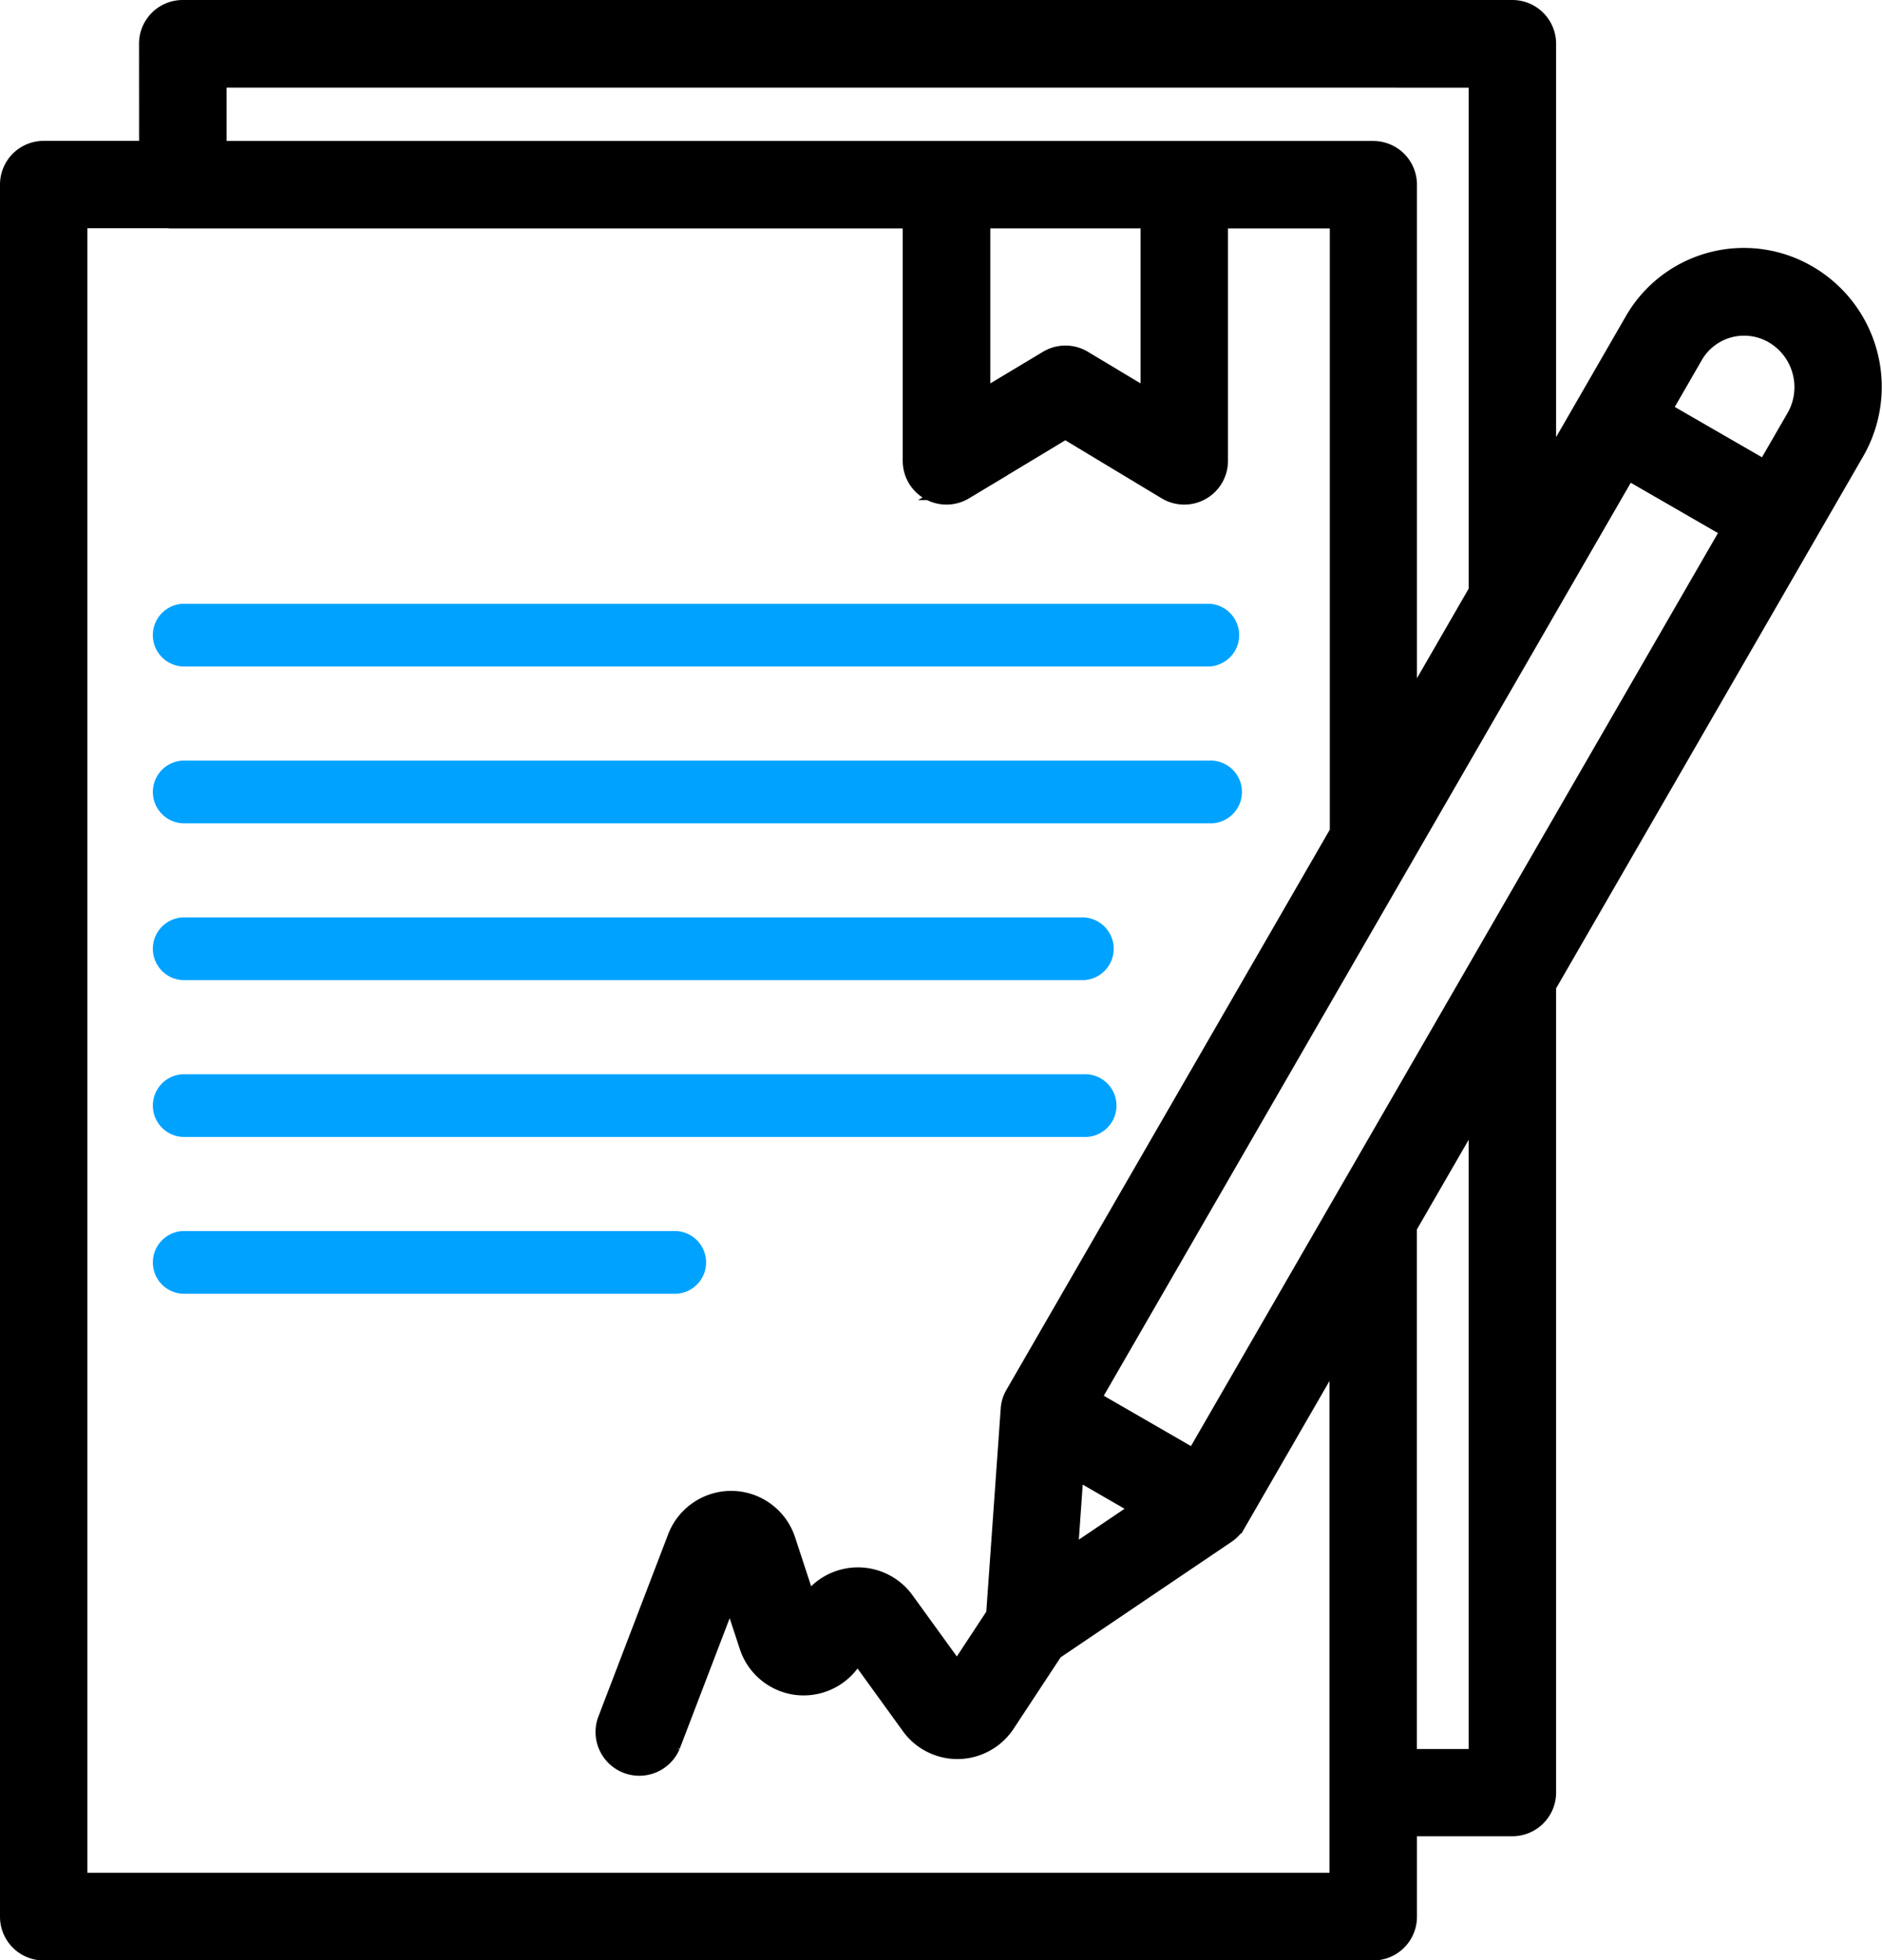
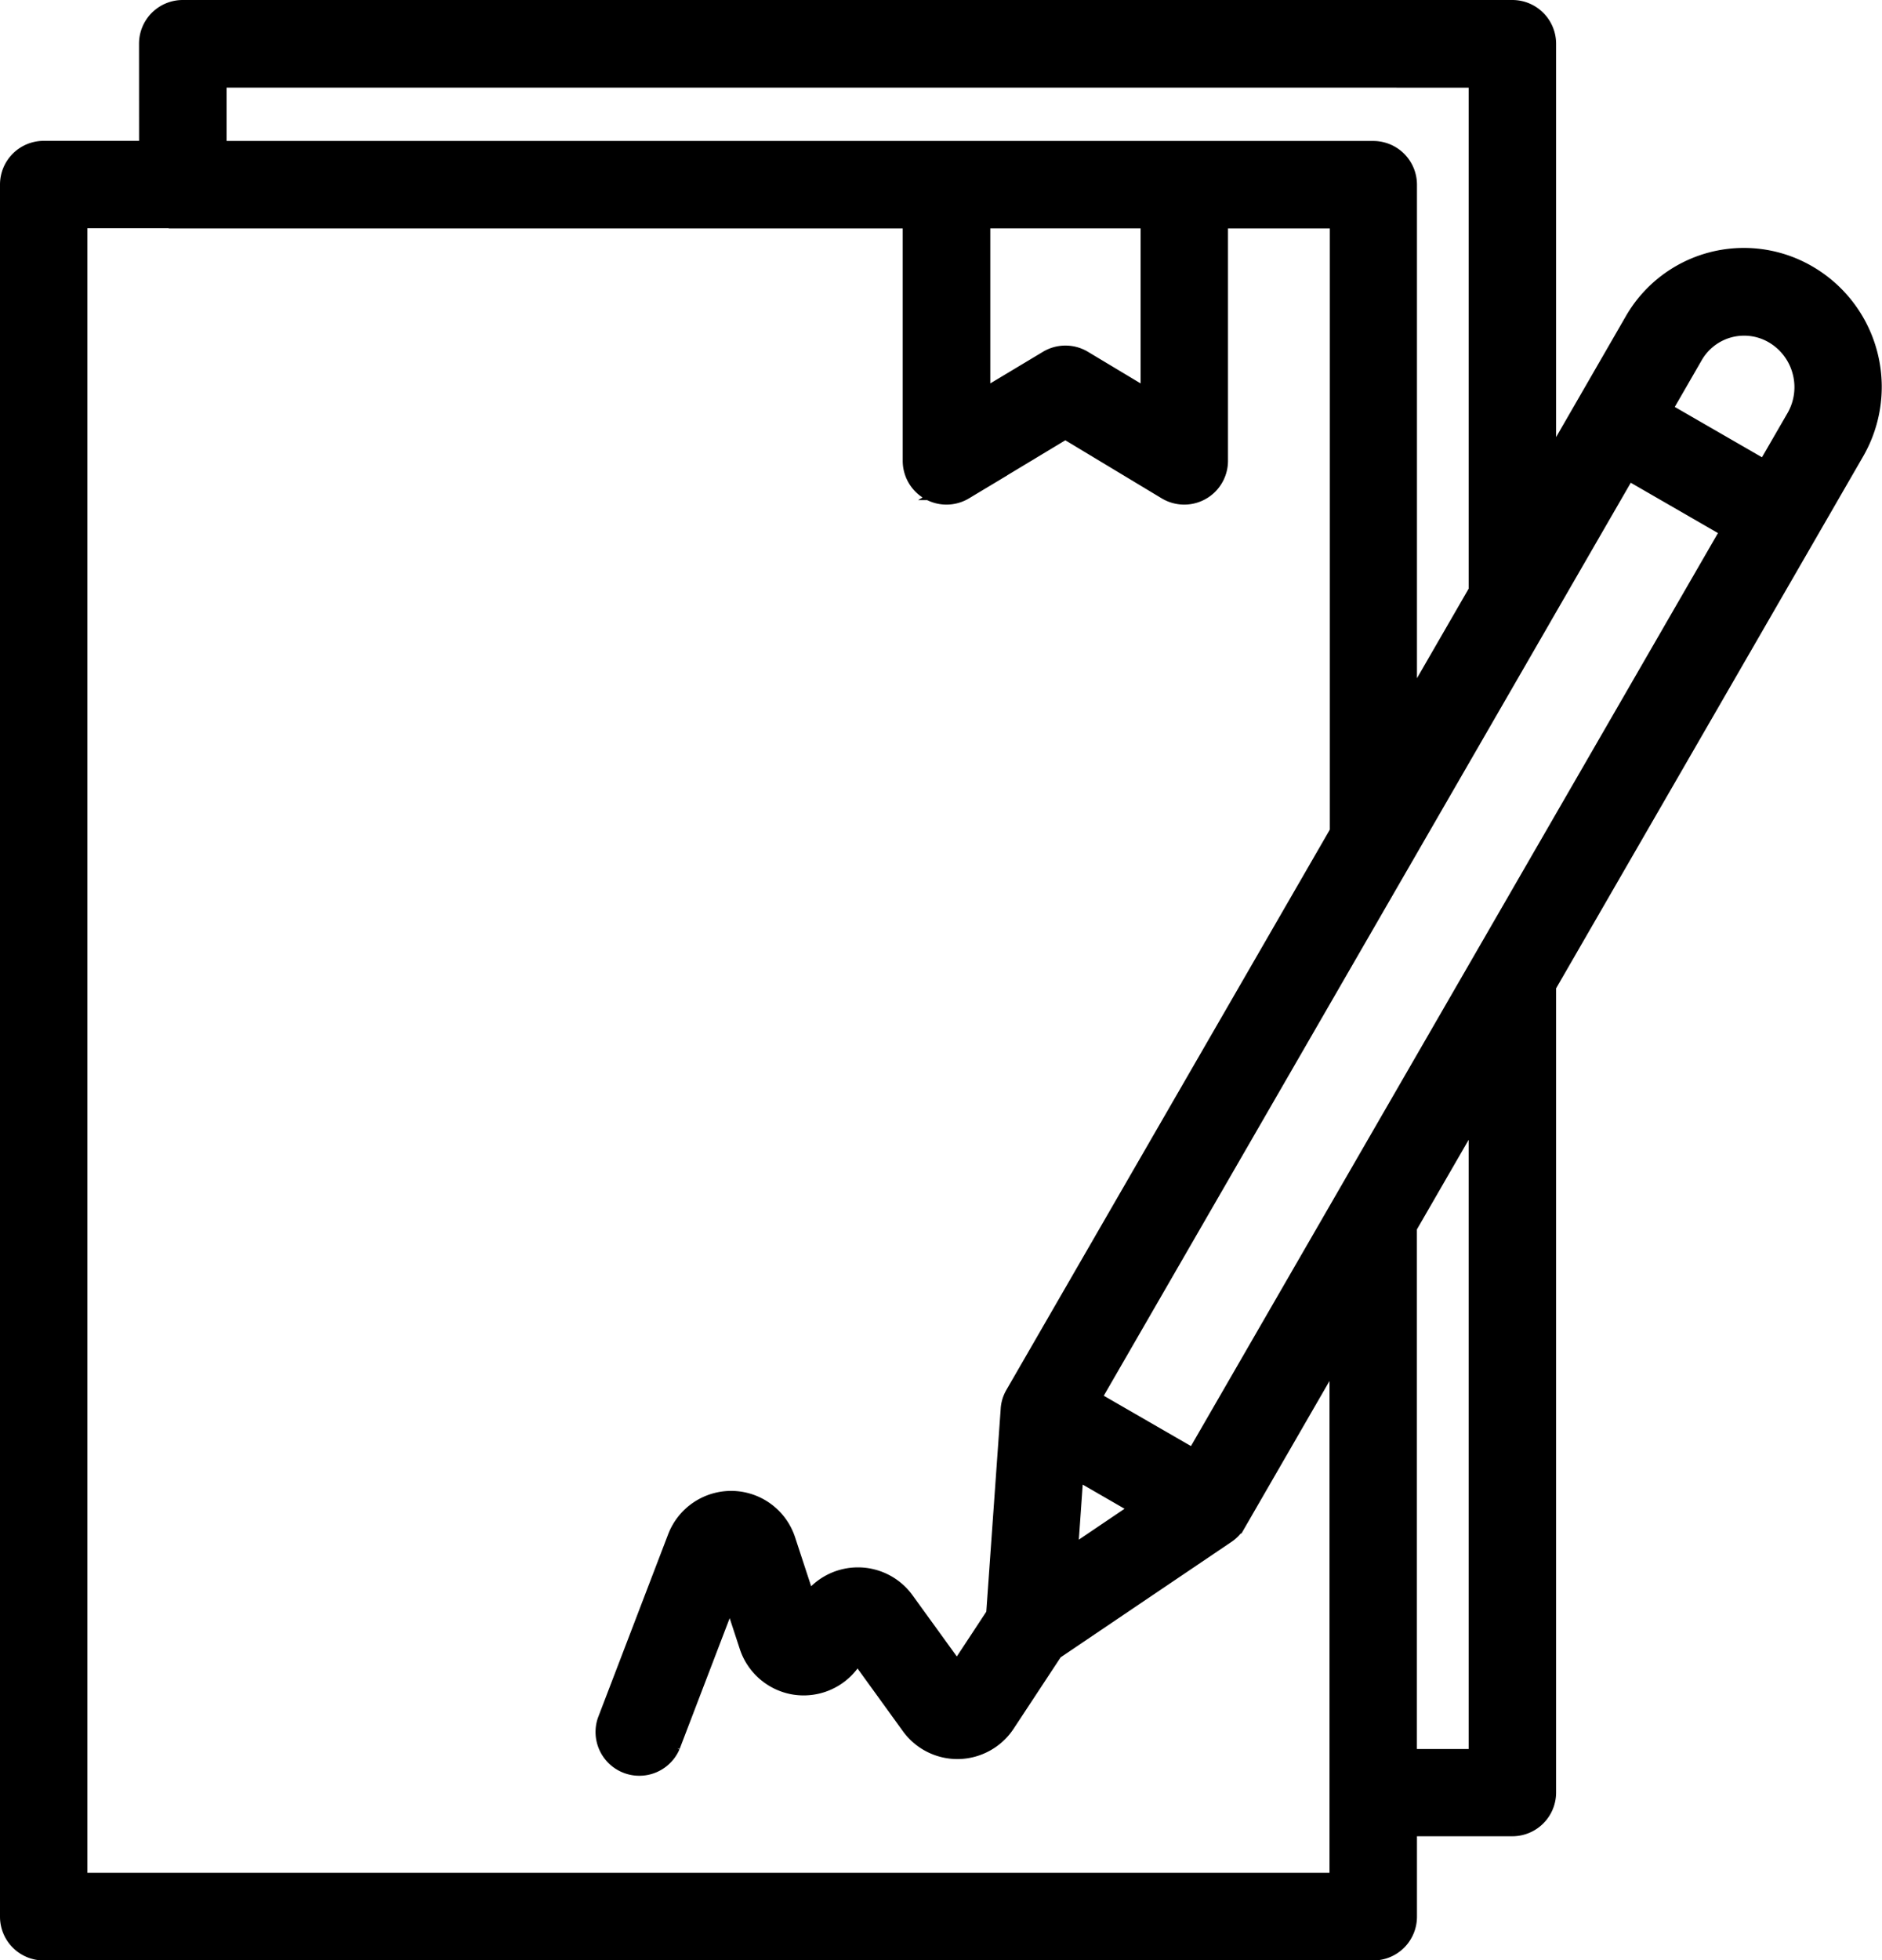
<svg xmlns="http://www.w3.org/2000/svg" width="30.405" height="31.661" viewBox="0 0 30.405 31.661">
  <g id="agreement" transform="translate(-400.8 -3342.8)">
    <path id="download_5_" data-name="download (5)" d="M163.808,154.816h-1.741a.506.506,0,0,0-.506.506V183.3a.506.506,0,0,0,.506.506h21.48a.506.506,0,0,0,.506-.506V181.8h1.742a.507.507,0,0,0,.506-.507V168.251l4.986-8.636a2.049,2.049,0,0,0-.75-2.8h0a2,2,0,0,0-2.736.733l-1.5,2.6v-7.1a.507.507,0,0,0-.507-.507h-21.48a.506.506,0,0,0-.507.507Zm.475,1.012h-1.71V182.79H183.04V173.9l-1.738,3.01a.544.544,0,0,1-.075.1.511.511,0,0,1-.089.074l-2.787,1.883-.781,1.186a.891.891,0,0,1-.721.4h0a.887.887,0,0,1-.739-.367l-.892-1.233-.161.215a.89.89,0,0,1-.854.346h0a.89.89,0,0,1-.7-.6l-.339-1.034-1.01,2.639a.507.507,0,0,1-.946-.362l1.135-2.965h0a.891.891,0,0,1,.851-.57h0a.888.888,0,0,1,.822.611l.374,1.14.12-.16a.889.889,0,0,1,1.431.011l.886,1.224.664-1.009.236-3.325a.5.5,0,0,1,.019-.114.5.5,0,0,1,.051-.116l5.248-9.089v-9.964H181v3.953a.507.507,0,0,1-.768.435l-1.66-1-1.659,1a.507.507,0,0,1-.768-.435v-3.953H164.283Zm21.005,14.177-1.236,2.14v8.646h1.236Zm-6.726,7.6,1.344-.908-1.23-.71Zm10.827-16.727-1.755-1.013-1.394,2.414a.281.281,0,0,1-.014.025l-7.306,12.654,1.755,1.013Zm-24.567-6.06h18.725a.506.506,0,0,1,.506.506v8.718l1.235-2.139v-8.346H164.822ZM189.9,160l-1.755-1.013.536-.929a.99.99,0,0,1,1.352-.363h0a1.035,1.035,0,0,1,.482.628h0a1.037,1.037,0,0,1-.1.786Zm-12.74-4.17v3.057l1.153-.692a.506.506,0,0,1,.522,0l1.153.692v-3.057Z" transform="translate(239.439 3190.459)" stroke="#000" stroke-width="0.4" fill-rule="evenodd" />
-     <path id="download_5_2" data-name="download (5)" d="M163.969,171.768h7.969a.507.507,0,0,0,0-1.013h-7.969a.507.507,0,0,0,0,1.013Zm0-2.533h14.554a.507.507,0,1,0,0-1.013H163.969a.507.507,0,0,0,0,1.013Zm0-2.533h14.554a.507.507,0,0,0,0-1.013H163.969a.507.507,0,0,0,0,1.013Zm0-2.533H180.55a.507.507,0,1,0,0-1.013H163.969a.507.507,0,0,0,0,1.013Zm0-2.533H180.55a.507.507,0,0,0,0-1.013H163.969a.507.507,0,0,0,0,1.013Z" transform="translate(239.785 3191.929)" fill="#00a2ff" fill-rule="evenodd" />
  </g>
</svg>